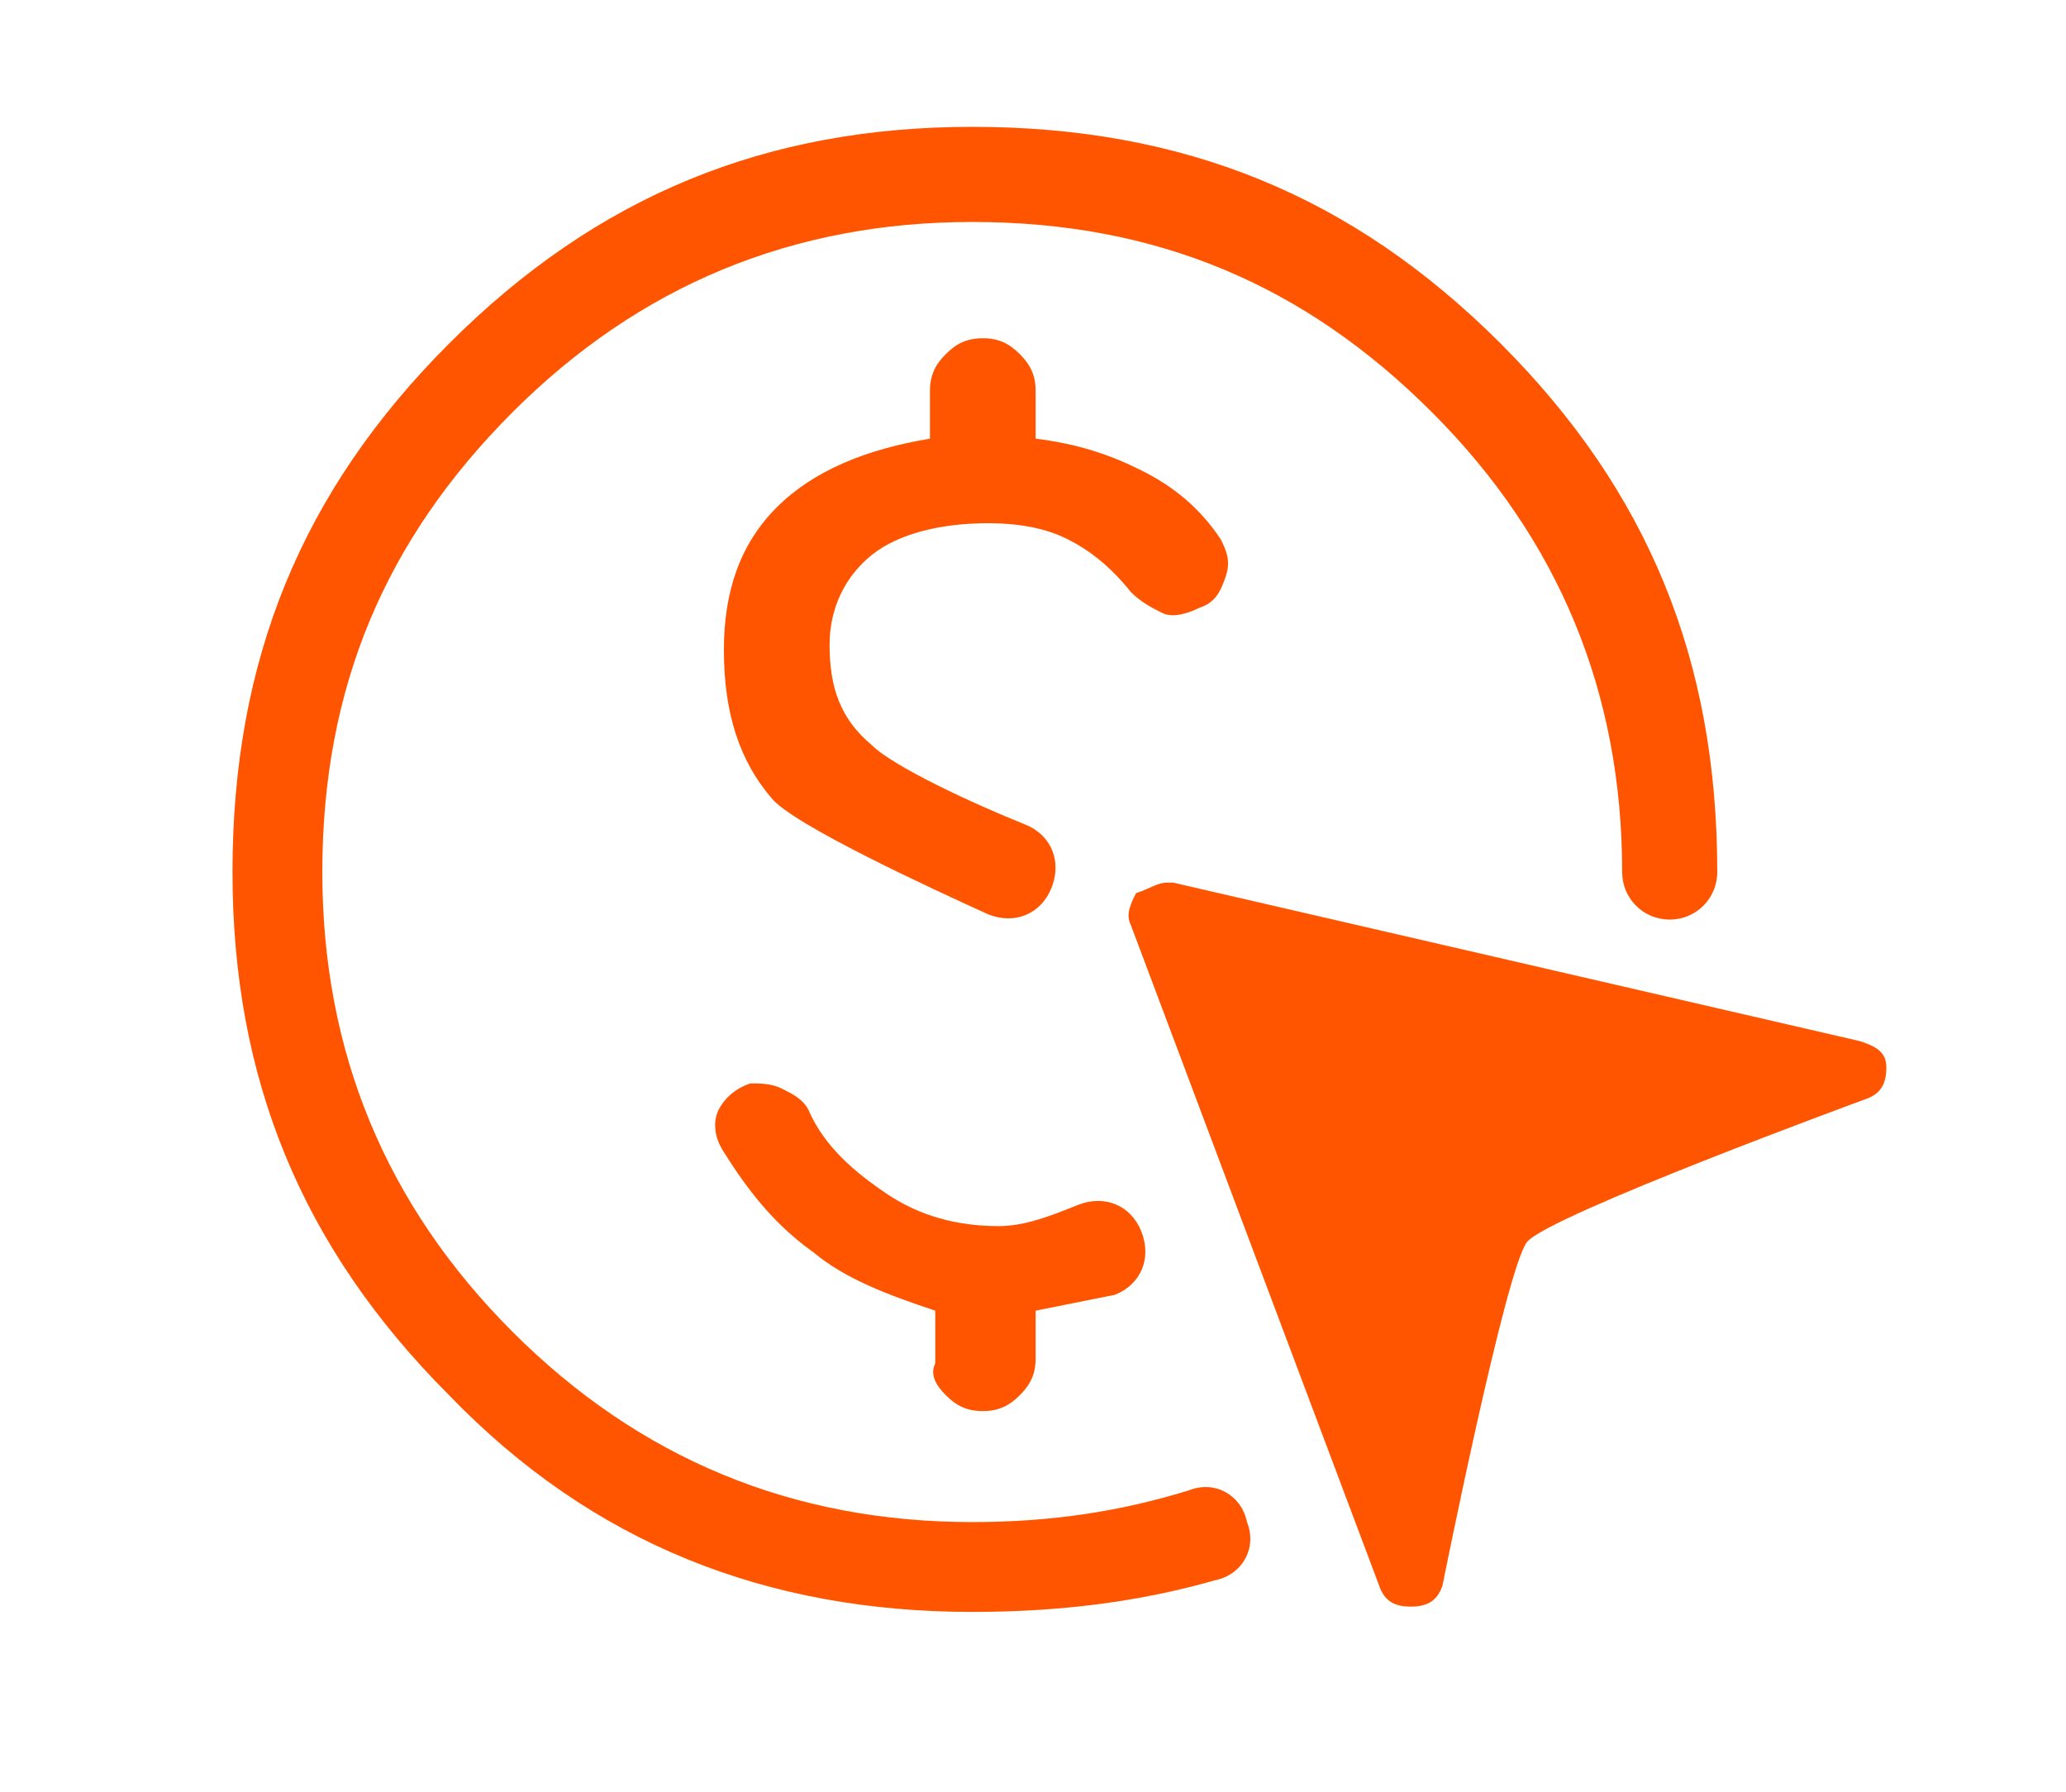
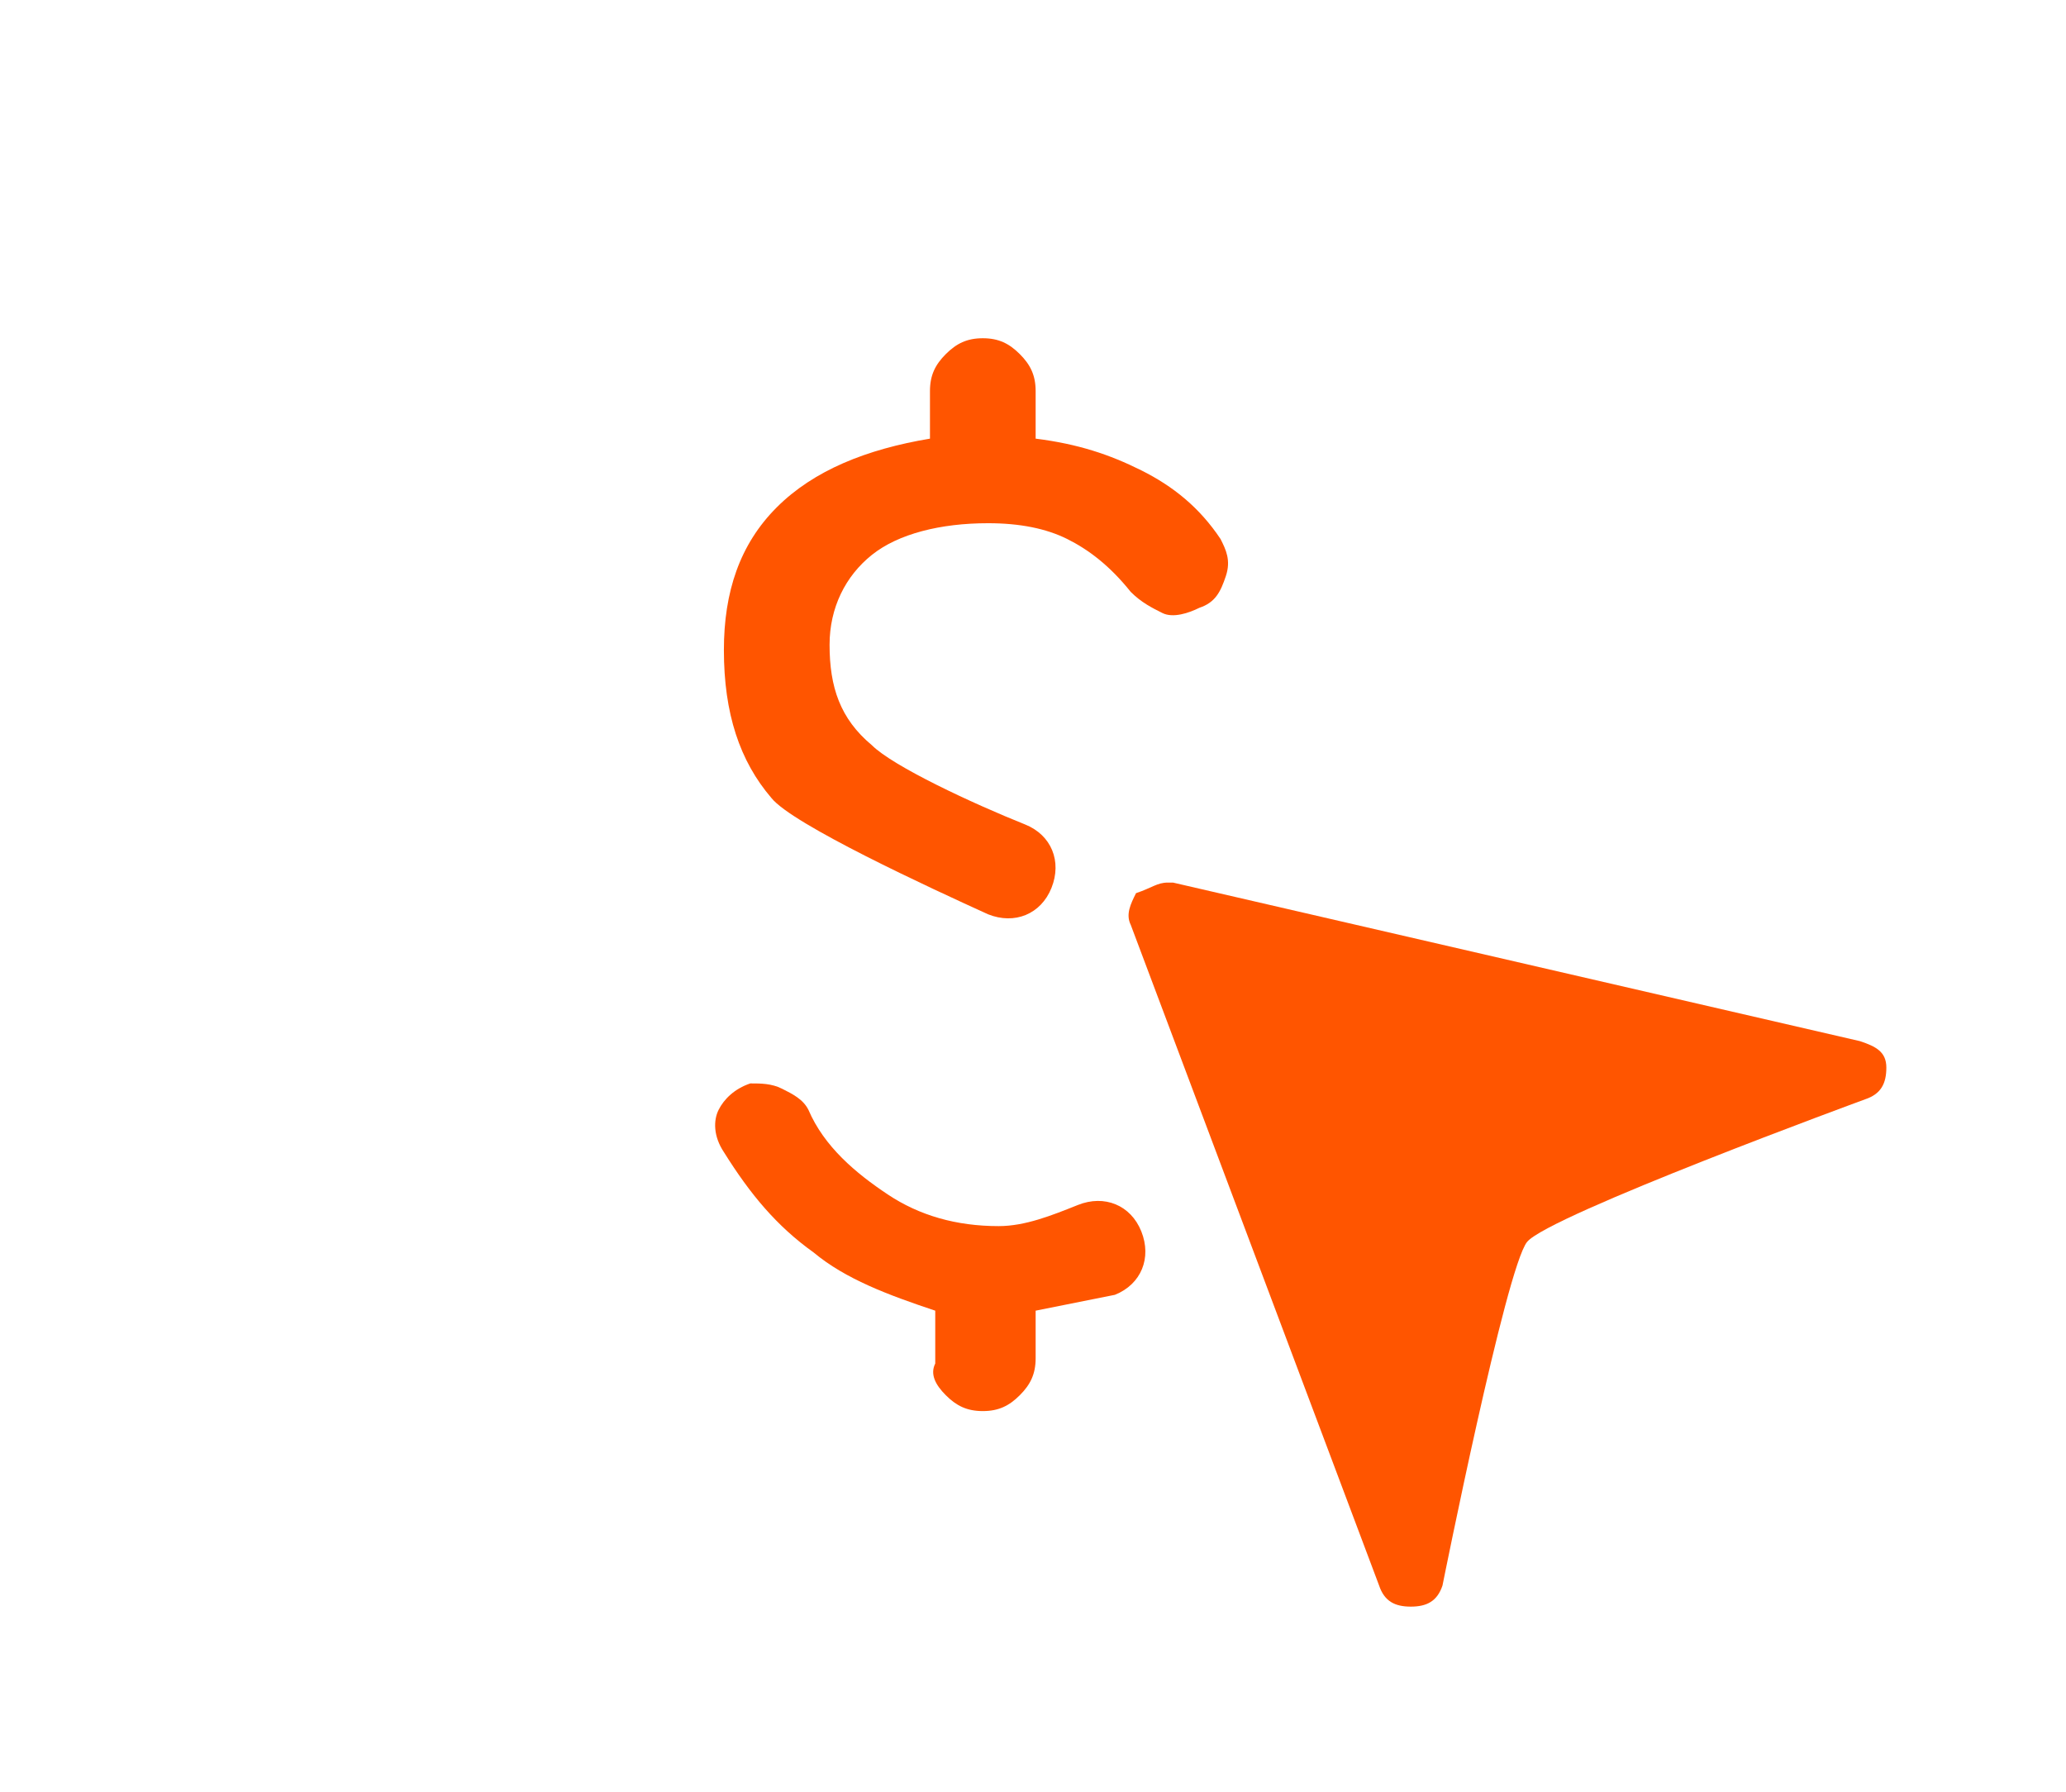
<svg xmlns="http://www.w3.org/2000/svg" version="1.1" id="Lager_1" x="0px" y="0px" viewBox="0 0 39.1 33.9" style="enable-background:new 0 0 39.1 33.9;" xml:space="preserve">
  <style type="text/css">
	.st0{fill:#FF5500;}
</style>
  <g>
-     <path class="st0" d="M18.4,30.5c-3.9,0-7.2-1.3-9.9-4.1c-2.8-2.8-4.1-6-4.1-9.9c0-4,1.3-7.2,4.1-10c2.8-2.8,6-4.1,9.9-4.1   c4,0,7.2,1.3,10,4.1c2.8,2.8,4.1,6,4.1,10c0,0.5-0.4,0.9-0.9,0.9s-0.9-0.4-0.9-0.9c0-3.4-1.2-6.3-3.6-8.7c-2.4-2.4-5.2-3.6-8.7-3.6   c-3.4,0-6.3,1.2-8.7,3.6c-2.4,2.4-3.6,5.2-3.6,8.7c0,3.4,1.2,6.3,3.6,8.7c2.4,2.4,5.3,3.6,8.7,3.6c1.5,0,2.8-0.2,4.1-0.6   c0.5-0.2,1,0.1,1.1,0.6c0.2,0.5-0.1,1-0.6,1.1C21.6,30.3,20.1,30.5,18.4,30.5z" />
-   </g>
+     </g>
  <g>
    <path class="st0" d="M17.9,26.4c0.2,0.2,0.4,0.3,0.7,0.3c0.3,0,0.5-0.1,0.7-0.3c0.2-0.2,0.3-0.4,0.3-0.7v-0.9   c0.5-0.1,1-0.2,1.5-0.3c0.5-0.2,0.7-0.7,0.5-1.2v0c-0.2-0.5-0.7-0.7-1.2-0.5c-0.5,0.2-1,0.4-1.5,0.4c-0.8,0-1.5-0.2-2.1-0.6   c-0.6-0.4-1.2-0.9-1.5-1.6c-0.1-0.2-0.3-0.3-0.5-0.4s-0.4-0.1-0.6-0.1c-0.3,0.1-0.5,0.3-0.6,0.5c-0.1,0.2-0.1,0.5,0.1,0.8   c0.5,0.8,1,1.4,1.7,1.9c0.6,0.5,1.4,0.8,2.3,1.1v1C17.6,26,17.7,26.2,17.9,26.4z" />
  </g>
  <g>
    <path class="st0" d="M19.3,6.7c-0.2-0.2-0.4-0.3-0.7-0.3c-0.3,0-0.5,0.1-0.7,0.3c-0.2,0.2-0.3,0.4-0.3,0.7v0.9   c-1.2,0.2-2.2,0.6-2.9,1.3c-0.7,0.7-1,1.6-1,2.7c0,1.2,0.3,2.1,0.9,2.8c0.4,0.5,3,1.7,4.1,2.2c0.5,0.2,1,0,1.2-0.5l0,0   c0.2-0.5,0-1-0.5-1.2c-1-0.4-2.5-1.1-2.9-1.5c-0.6-0.5-0.8-1.1-0.8-1.9c0-0.7,0.3-1.3,0.8-1.7s1.3-0.6,2.2-0.6   c0.6,0,1.1,0.1,1.5,0.3c0.4,0.2,0.8,0.5,1.2,1c0.2,0.2,0.4,0.3,0.6,0.4c0.2,0.1,0.5,0,0.7-0.1c0.3-0.1,0.4-0.3,0.5-0.6   c0.1-0.3,0-0.5-0.1-0.7c-0.4-0.6-0.9-1-1.5-1.3c-0.6-0.3-1.2-0.5-2-0.6V7.4C19.6,7.1,19.5,6.9,19.3,6.7z" />
  </g>
  <g>
    <path class="st0" d="M22.1,16.7c0,0,0.1,0,0.1,0l13,3c0.3,0.1,0.5,0.2,0.5,0.5c0,0.3-0.1,0.5-0.4,0.6c0,0-6,2.2-6.4,2.7   C28.5,24,27.3,30,27.3,30c-0.1,0.3-0.3,0.4-0.6,0.4c0,0,0,0,0,0c-0.3,0-0.5-0.1-0.6-0.4l-4.7-12.5c-0.1-0.2,0-0.4,0.1-0.6   C21.8,16.8,21.9,16.7,22.1,16.7" />
  </g>
</svg>